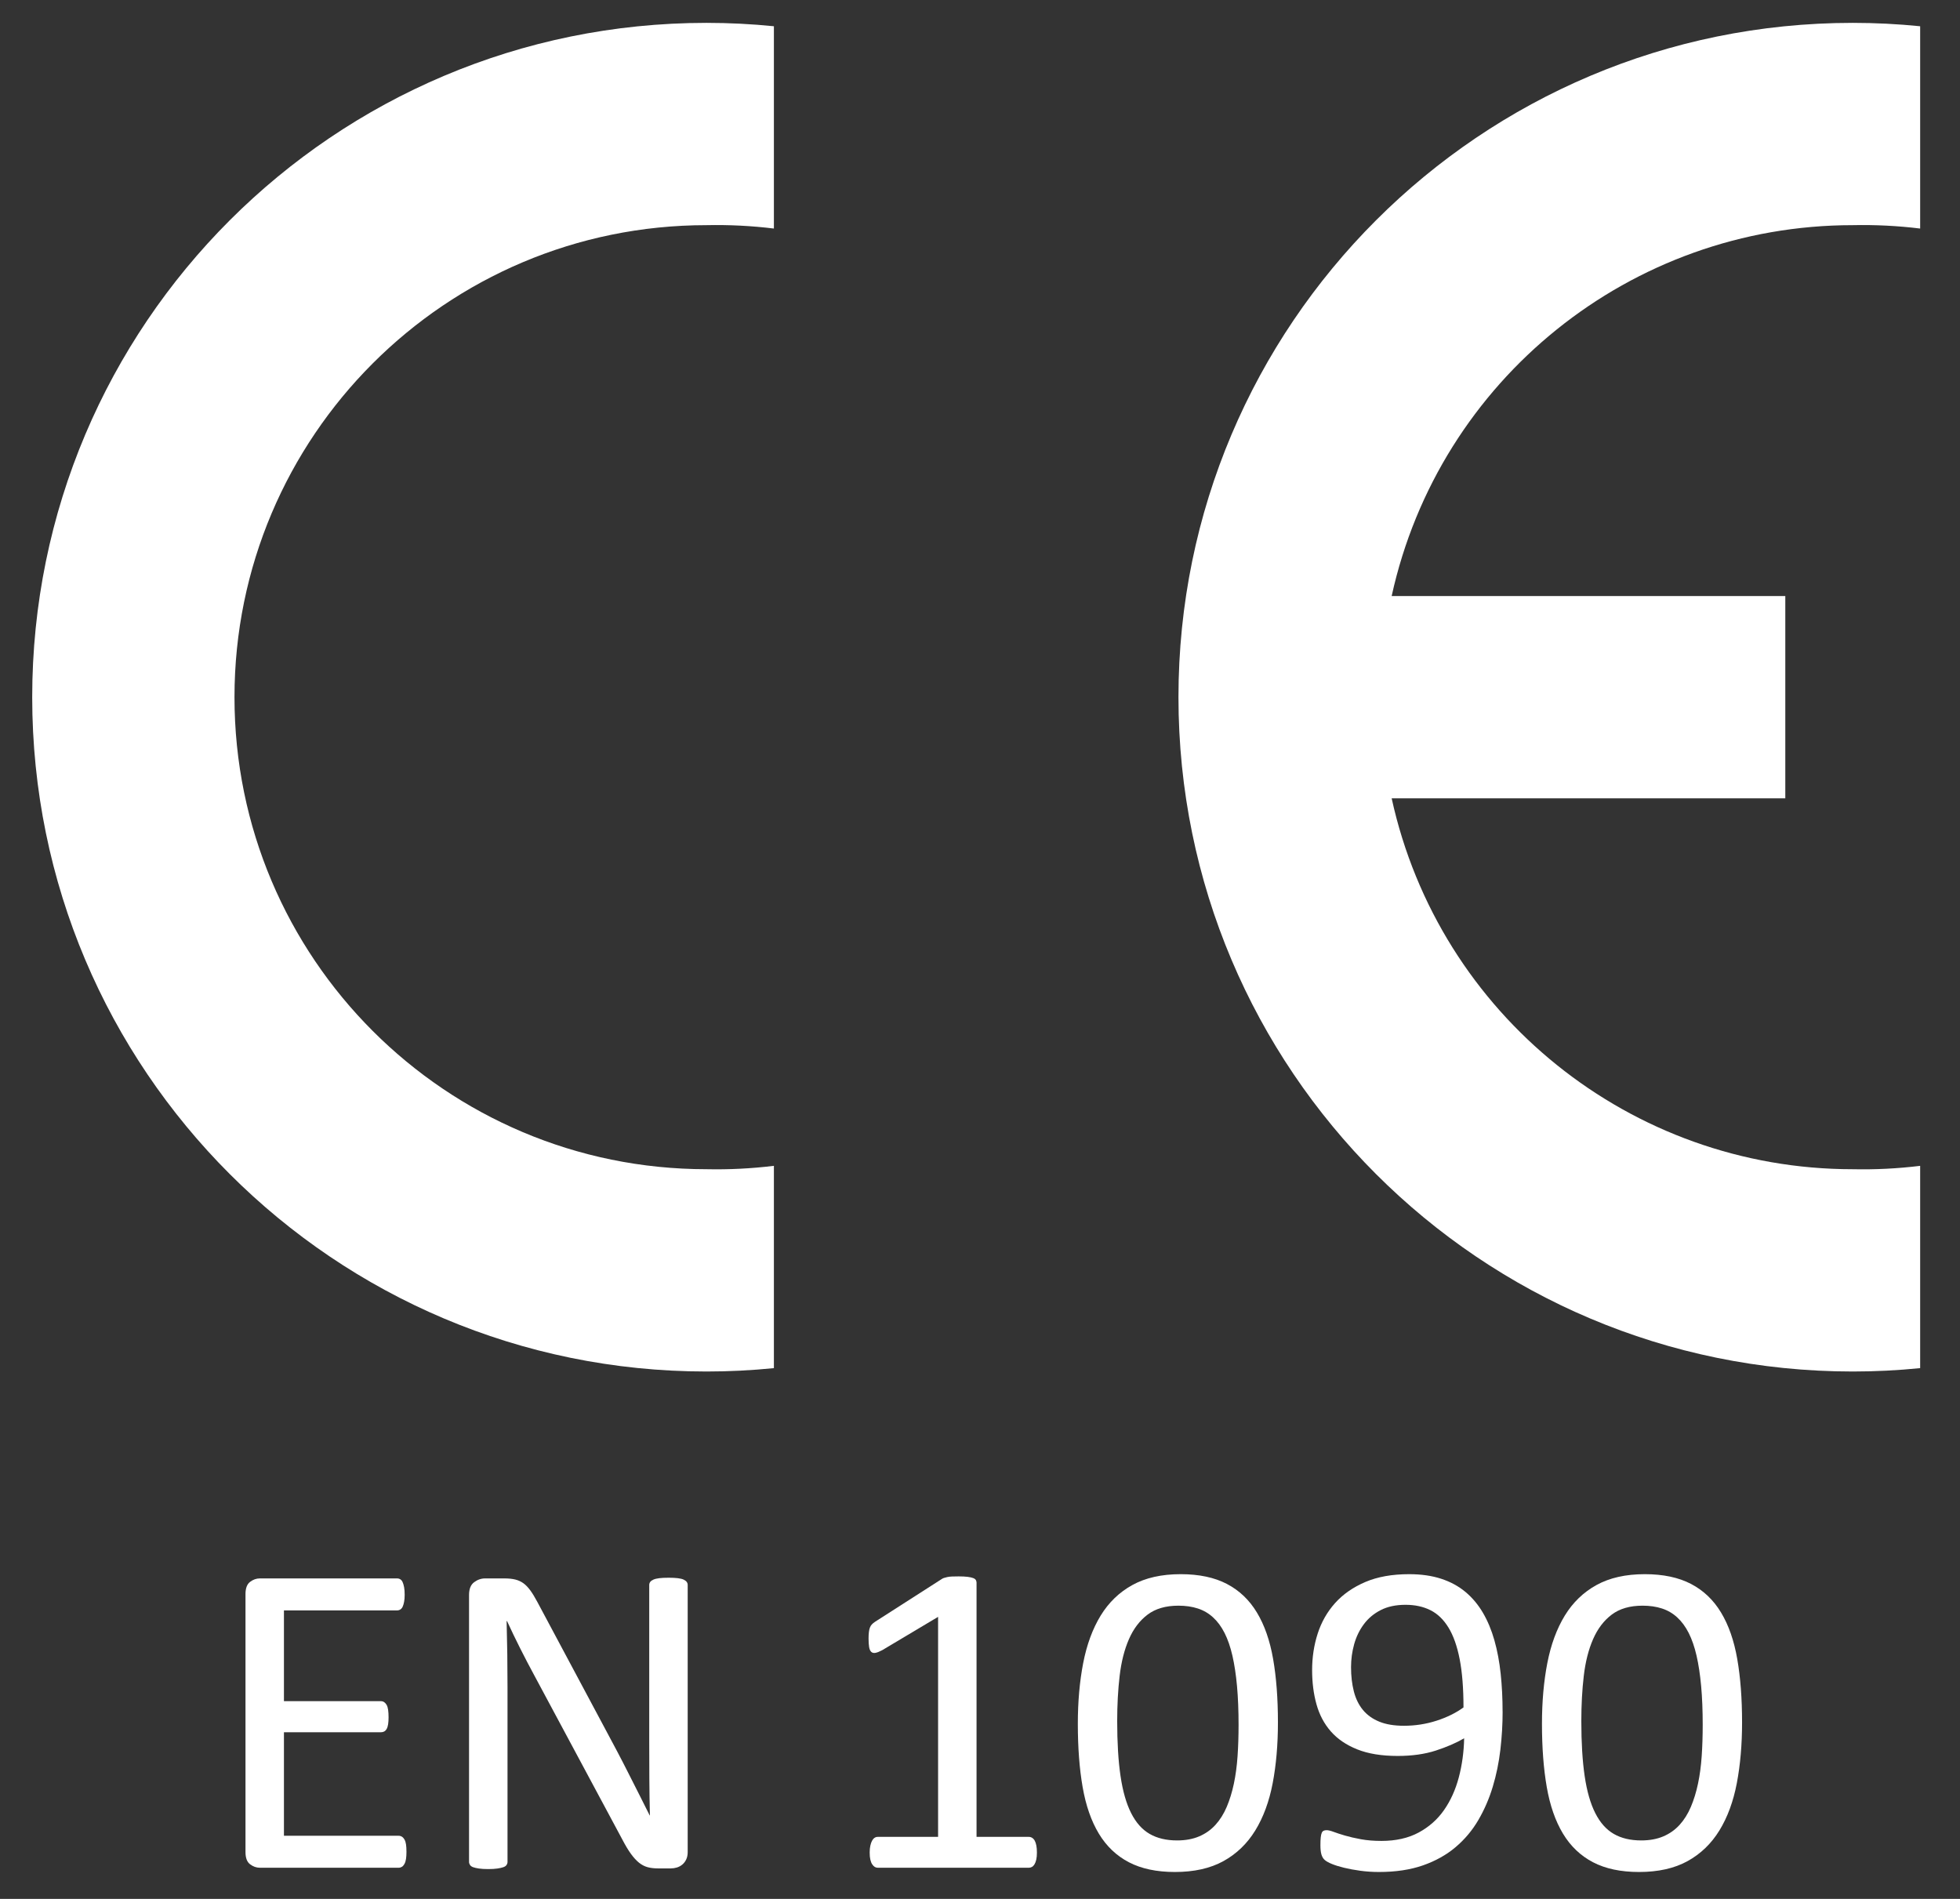
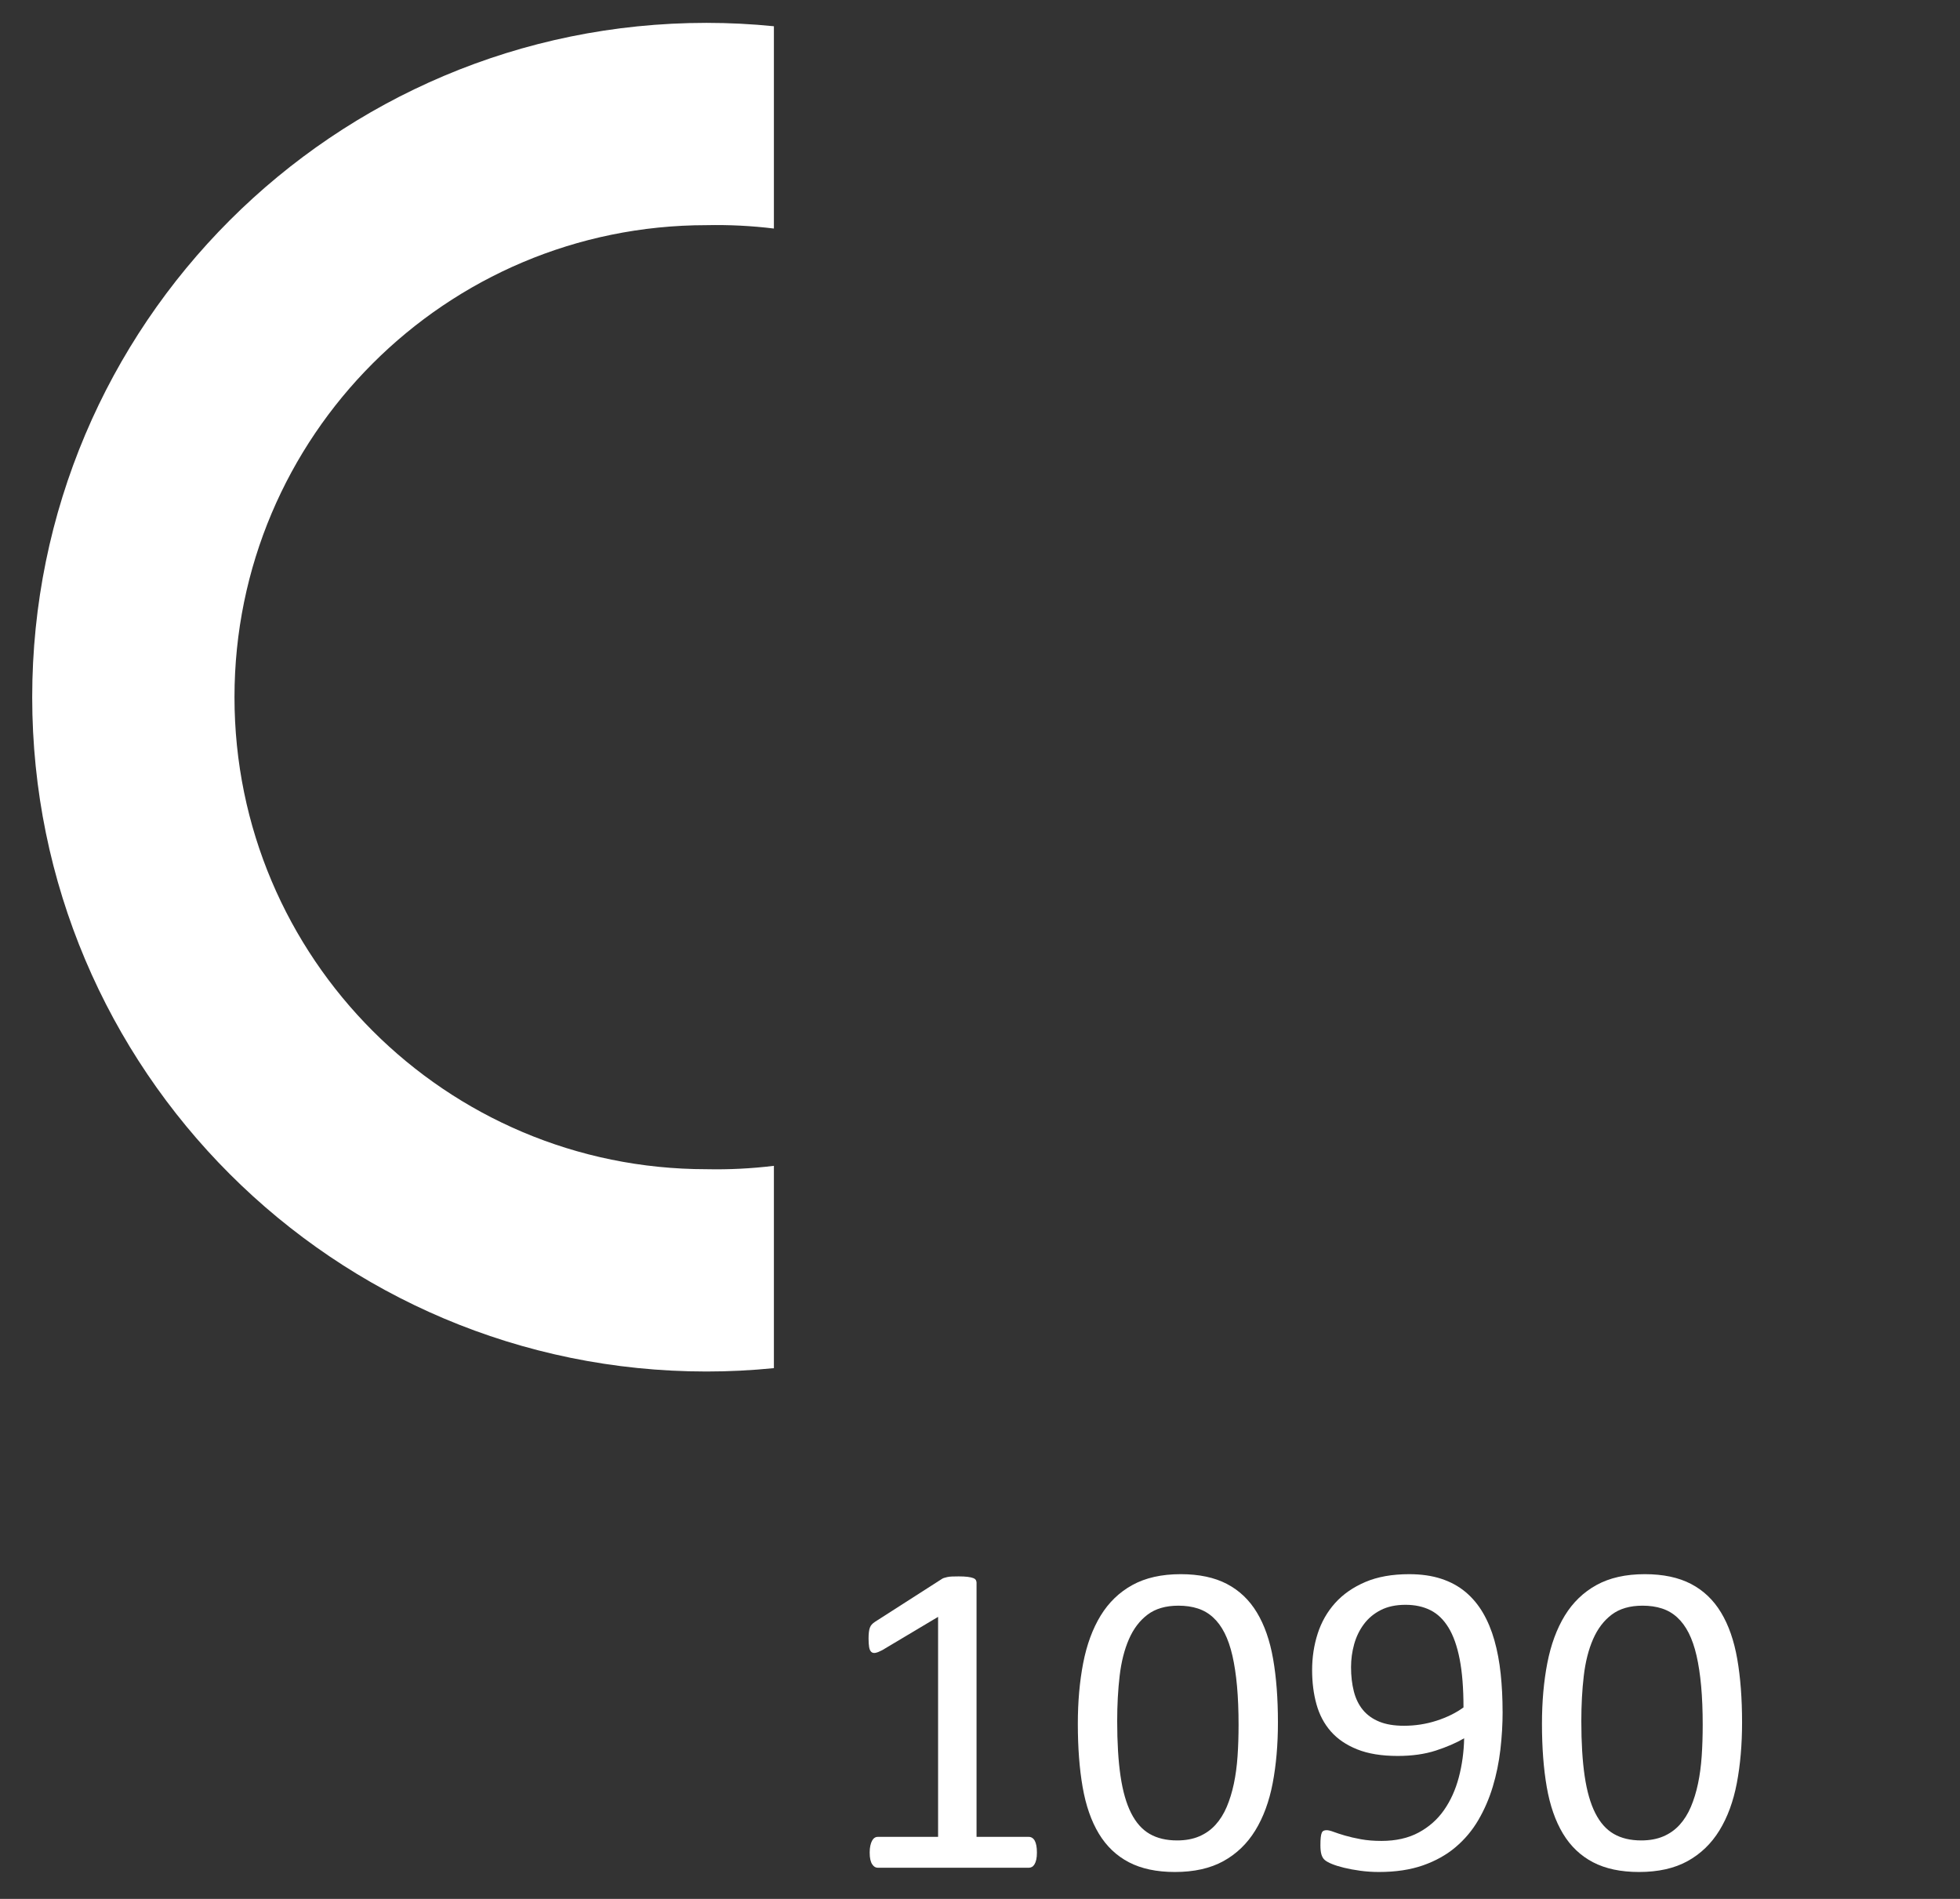
<svg xmlns="http://www.w3.org/2000/svg" id="Layer_1" viewBox="0 0 181.417 175.748">
  <rect x="0" y="0" width="181.417" height="175.748" fill="#333333" stroke="none" />
  <defs>
    <style>      .st0 {        fill-rule: evenodd;      }      .st0, .st1 {        fill: #fff;      }    </style>
  </defs>
  <path class="st0" d="M71.632,126.623c-2.074.208-4.157.313-6.241.313-34.468,0-62.41-27.942-62.41-62.41S30.923,2.116,65.391,2.116c2.084,0,4.167.104,6.241.313v18.723c-2.07-.253-4.156-.358-6.241-.313-24.128,0-43.687,19.559-43.687,43.687s19.559,43.687,43.687,43.687c2.085.045,4.171-.06,6.241-.313v18.723Z" />
-   <path class="st0" d="M177.729,126.623c-2.074.208-4.157.313-6.241.313-34.468,0-62.41-27.942-62.41-62.41S137.02,2.116,171.488,2.116c2.084,0,4.167.104,6.241.313v18.723c-2.07-.253-4.156-.358-6.241-.313-20.522-.002-38.278,14.281-42.676,34.326h36.435v18.723h-36.435c4.398,20.045,22.154,34.327,42.676,34.326,2.085.045,4.171-.06,6.241-.313v18.723Z" />
  <g>
-     <path class="st1" d="M37.622,171.394c0,.248-.014.465-.041.651-.028.187-.076.342-.145.466-.069.124-.148.214-.238.269-.09.055-.19.083-.3.083h-12.851c-.317,0-.617-.107-.9-.321s-.424-.589-.424-1.128v-23.88c0-.537.142-.914.424-1.128s.583-.321.9-.321h12.706c.11,0,.21.028.3.083.09.056.162.145.217.27.055.123.1.279.135.465.034.186.052.417.052.694,0,.248-.017.465-.052.651-.035.187-.08.338-.135.456-.055.118-.128.203-.217.258-.09.056-.19.083-.3.083h-10.471v8.402h8.981c.11,0,.21.031.3.092.09.063.166.149.228.259.062.111.107.262.134.456.027.193.041.421.041.683,0,.248-.014.462-.041.642s-.072.324-.134.434-.138.19-.228.238-.19.072-.3.072h-8.981v9.581h10.616c.11,0,.21.028.3.083.09.055.169.142.238.258.069.118.117.27.145.456.027.186.041.417.041.694Z" />
-     <path class="st1" d="M63.654,171.394c0,.275-.047.511-.139.703-.092.194-.214.352-.364.476s-.317.214-.503.27c-.186.055-.371.082-.557.082h-1.177c-.371,0-.695-.038-.974-.114-.278-.075-.542-.214-.792-.413-.249-.2-.499-.473-.749-.818-.25-.345-.515-.786-.795-1.324l-8.169-15.23c-.427-.786-.857-1.611-1.291-2.473s-.838-1.7-1.211-2.514h-.041c.027.993.048,2.007.062,3.042.013,1.034.021,2.062.021,3.083v16.161c0,.097-.029.19-.088.279-.058.091-.157.159-.295.207-.138.049-.32.09-.546.124-.226.035-.513.052-.863.052-.35,0-.637-.017-.863-.052-.225-.035-.404-.075-.535-.124-.131-.048-.226-.117-.284-.207-.058-.09-.088-.182-.088-.279v-24.708c0-.552.157-.945.47-1.179.313-.235.655-.353,1.025-.353h1.751c.413,0,.758.035,1.036.104s.527.183.747.341c.221.159.434.38.641.663.206.282.423.638.65,1.065l6.28,11.754c.387.718.76,1.417,1.12,2.1.36.683.707,1.355,1.04,2.018.333.662.664,1.314.99,1.955s.65,1.287.97,1.935h.021c-.028-1.089-.045-2.225-.052-3.404-.007-1.18-.01-2.315-.01-3.404v-14.527c0-.096.029-.186.087-.269s.156-.155.295-.218c.138-.062.32-.106.546-.134.225-.028.52-.041.884-.041.32,0,.597.013.83.041.233.028.415.072.546.134.131.063.226.135.284.218s.087.172.087.269v24.709Z" />
    <path class="st1" d="M95.977,171.456c0,.262-.02.484-.062.663s-.097.324-.166.434c-.069.111-.148.19-.238.238-.091.048-.183.072-.279.072h-13.989c-.097,0-.186-.024-.269-.072s-.162-.127-.238-.238c-.076-.111-.134-.255-.176-.434s-.062-.401-.062-.663c0-.249.021-.462.062-.642s.093-.328.155-.445c.062-.117.138-.207.228-.269.09-.063.189-.093.3-.093h5.587v-20.363l-5.173,3.084c-.262.138-.472.221-.631.248-.159.028-.287-.003-.383-.092-.097-.09-.162-.238-.197-.445-.035-.207-.052-.469-.052-.787,0-.234.011-.434.031-.6s.052-.303.093-.413c.041-.111.1-.207.176-.29s.176-.166.3-.249l6.167-3.952c.055-.041.124-.076.207-.104.083-.027.186-.055.311-.083.124-.027.269-.044.434-.051s.372-.011.621-.011c.331,0,.607.013.828.041.221.028.393.066.517.114s.207.111.248.186c.041.076.062.156.062.238v23.529h4.843c.11,0,.214.031.31.093.096.062.176.152.238.269.063.118.111.266.145.445.034.179.051.393.051.642Z" />
    <path class="st1" d="M118.285,159.413c0,2.056-.163,3.932-.486,5.628-.325,1.697-.863,3.156-1.614,4.377-.752,1.221-1.735,2.166-2.948,2.835-1.215.669-2.711,1.004-4.491,1.004-1.684,0-3.101-.3-4.253-.9s-2.08-1.483-2.784-2.649c-.703-1.165-1.203-2.601-1.5-4.305s-.445-3.659-.445-5.866c0-2.042.166-3.915.496-5.618.331-1.704.87-3.166,1.614-4.387.746-1.22,1.724-2.165,2.939-2.835,1.214-.668,2.704-1.004,4.469-1.004,1.697,0,3.122.301,4.274.901,1.151.6,2.08,1.482,2.783,2.649.704,1.165,1.204,2.6,1.501,4.304s.445,3.659.445,5.867ZM114.642,159.66c0-1.338-.048-2.538-.144-3.601-.096-1.061-.238-2-.424-2.814-.187-.814-.428-1.514-.724-2.101s-.652-1.069-1.066-1.449c-.413-.38-.886-.655-1.417-.827-.532-.172-1.128-.259-1.791-.259-1.172,0-2.124.276-2.855.828-.732.552-1.307,1.31-1.728,2.276-.421.965-.707,2.097-.859,3.393-.152,1.297-.227,2.69-.227,4.18,0,2.001.103,3.701.31,5.1.207,1.401.535,2.543.983,3.425.448.883,1.02,1.525,1.717,1.925.696.401,1.541.6,2.535.6.772,0,1.452-.124,2.038-.373.586-.249,1.089-.603,1.51-1.065s.769-1.017,1.045-1.666c.275-.648.496-1.365.662-2.152.166-.786.279-1.637.342-2.555.062-.917.092-1.873.092-2.867Z" />
    <path class="st1" d="M139.082,158.419c0,1.16-.069,2.332-.207,3.519-.139,1.187-.373,2.328-.704,3.424-.33,1.097-.775,2.125-1.334,3.083-.559.959-1.263,1.797-2.111,2.515-.848.717-1.855,1.279-3.021,1.686-1.166.407-2.522.611-4.067.611-.593,0-1.169-.038-1.728-.114s-1.062-.17-1.51-.279c-.449-.11-.825-.227-1.128-.352s-.524-.249-.662-.373c-.139-.124-.238-.293-.301-.507-.062-.214-.092-.5-.092-.859,0-.303.01-.544.031-.724.02-.179.051-.317.092-.413s.1-.163.176-.197c.076-.034.169-.051.279-.051.152,0,.365.051.642.155.275.103.624.217,1.045.341s.914.238,1.48.342c.565.103,1.2.155,1.904.155,1.338,0,2.486-.259,3.445-.776.958-.517,1.742-1.21,2.348-2.08.607-.869,1.062-1.875,1.366-3.021s.469-2.352.496-3.622c-.731.428-1.607.807-2.628,1.139-1.021.33-2.193.496-3.518.496-1.49,0-2.742-.203-3.756-.611-1.014-.406-1.828-.962-2.442-1.665-.615-.703-1.056-1.538-1.324-2.503-.27-.966-.404-2.021-.404-3.166,0-1.187.172-2.315.517-3.384s.882-2.01,1.613-2.825c.731-.813,1.663-1.461,2.794-1.945,1.131-.483,2.483-.724,4.056-.724,1.117,0,2.107.142,2.969.425.862.282,1.611.69,2.245,1.22.635.532,1.173,1.173,1.614,1.925.441.752.797,1.604,1.065,2.555.27.952.462,1.983.58,3.094s.176,2.28.176,3.507ZM135.46,158.026c0-1.766-.118-3.252-.352-4.459-.235-1.208-.58-2.184-1.034-2.928-.456-.746-1.014-1.283-1.677-1.614-.662-.331-1.427-.497-2.296-.497-.897,0-1.663.163-2.297.486-.635.325-1.156.759-1.562,1.304-.407.545-.707,1.162-.9,1.851-.194.691-.29,1.401-.29,2.132,0,.814.086,1.559.258,2.235.172.676.452,1.249.838,1.718s.89.831,1.511,1.086c.62.256,1.386.383,2.296.383,1.035,0,2.035-.155,3.001-.465.965-.311,1.8-.721,2.503-1.232Z" />
    <path class="st1" d="M161.245,159.413c0,2.056-.163,3.932-.486,5.628-.325,1.697-.863,3.156-1.614,4.377-.752,1.221-1.735,2.166-2.948,2.835-1.215.669-2.711,1.004-4.491,1.004-1.684,0-3.101-.3-4.253-.9s-2.08-1.483-2.784-2.649c-.703-1.165-1.203-2.601-1.5-4.305s-.445-3.659-.445-5.866c0-2.042.166-3.915.496-5.618.331-1.704.87-3.166,1.614-4.387.746-1.22,1.724-2.165,2.939-2.835,1.214-.668,2.704-1.004,4.469-1.004,1.697,0,3.122.301,4.274.901,1.151.6,2.08,1.482,2.783,2.649.704,1.165,1.204,2.6,1.501,4.304s.445,3.659.445,5.867ZM157.602,159.66c0-1.338-.048-2.538-.144-3.601-.096-1.061-.238-2-.424-2.814-.187-.814-.428-1.514-.724-2.101s-.652-1.069-1.066-1.449c-.413-.38-.886-.655-1.417-.827-.532-.172-1.128-.259-1.791-.259-1.172,0-2.124.276-2.855.828-.732.552-1.307,1.31-1.728,2.276-.421.965-.707,2.097-.859,3.393-.152,1.297-.227,2.69-.227,4.18,0,2.001.103,3.701.31,5.1.207,1.401.535,2.543.983,3.425.448.883,1.02,1.525,1.717,1.925.696.401,1.541.6,2.535.6.772,0,1.452-.124,2.038-.373.586-.249,1.089-.603,1.51-1.065s.769-1.017,1.045-1.666c.275-.648.496-1.365.662-2.152.166-.786.279-1.637.342-2.555.062-.917.092-1.873.092-2.867Z" />
  </g>
</svg>